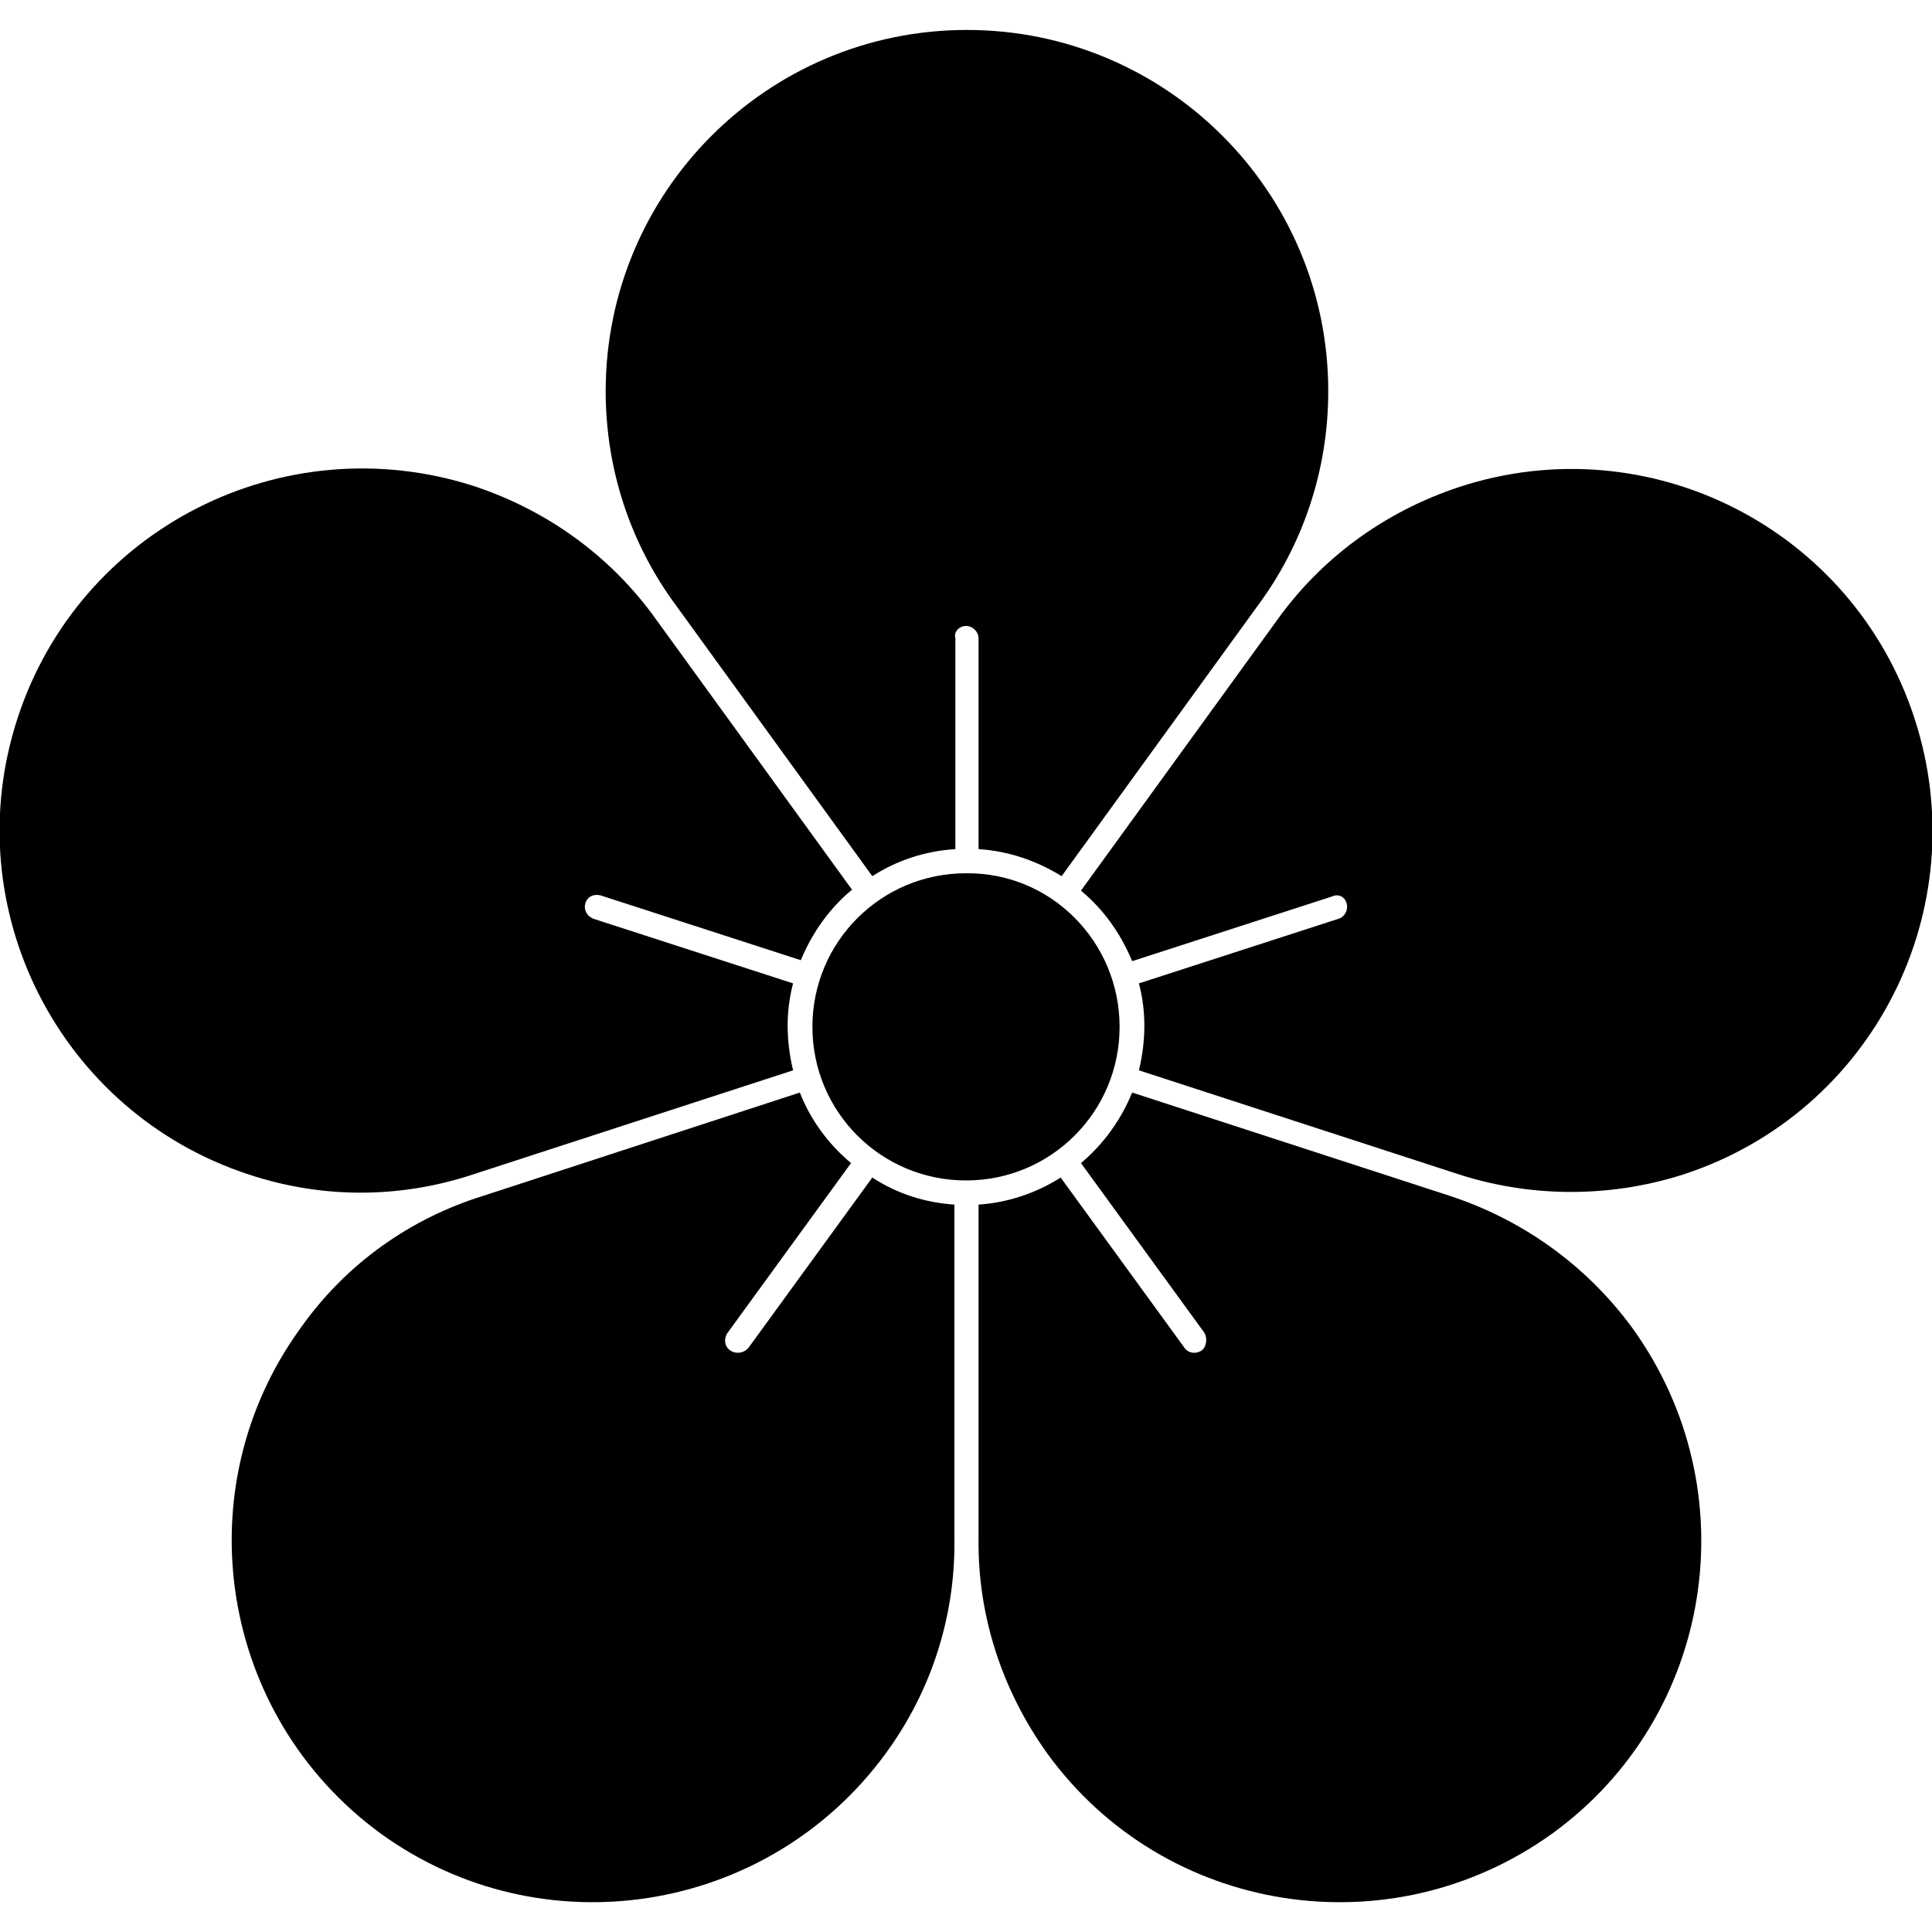
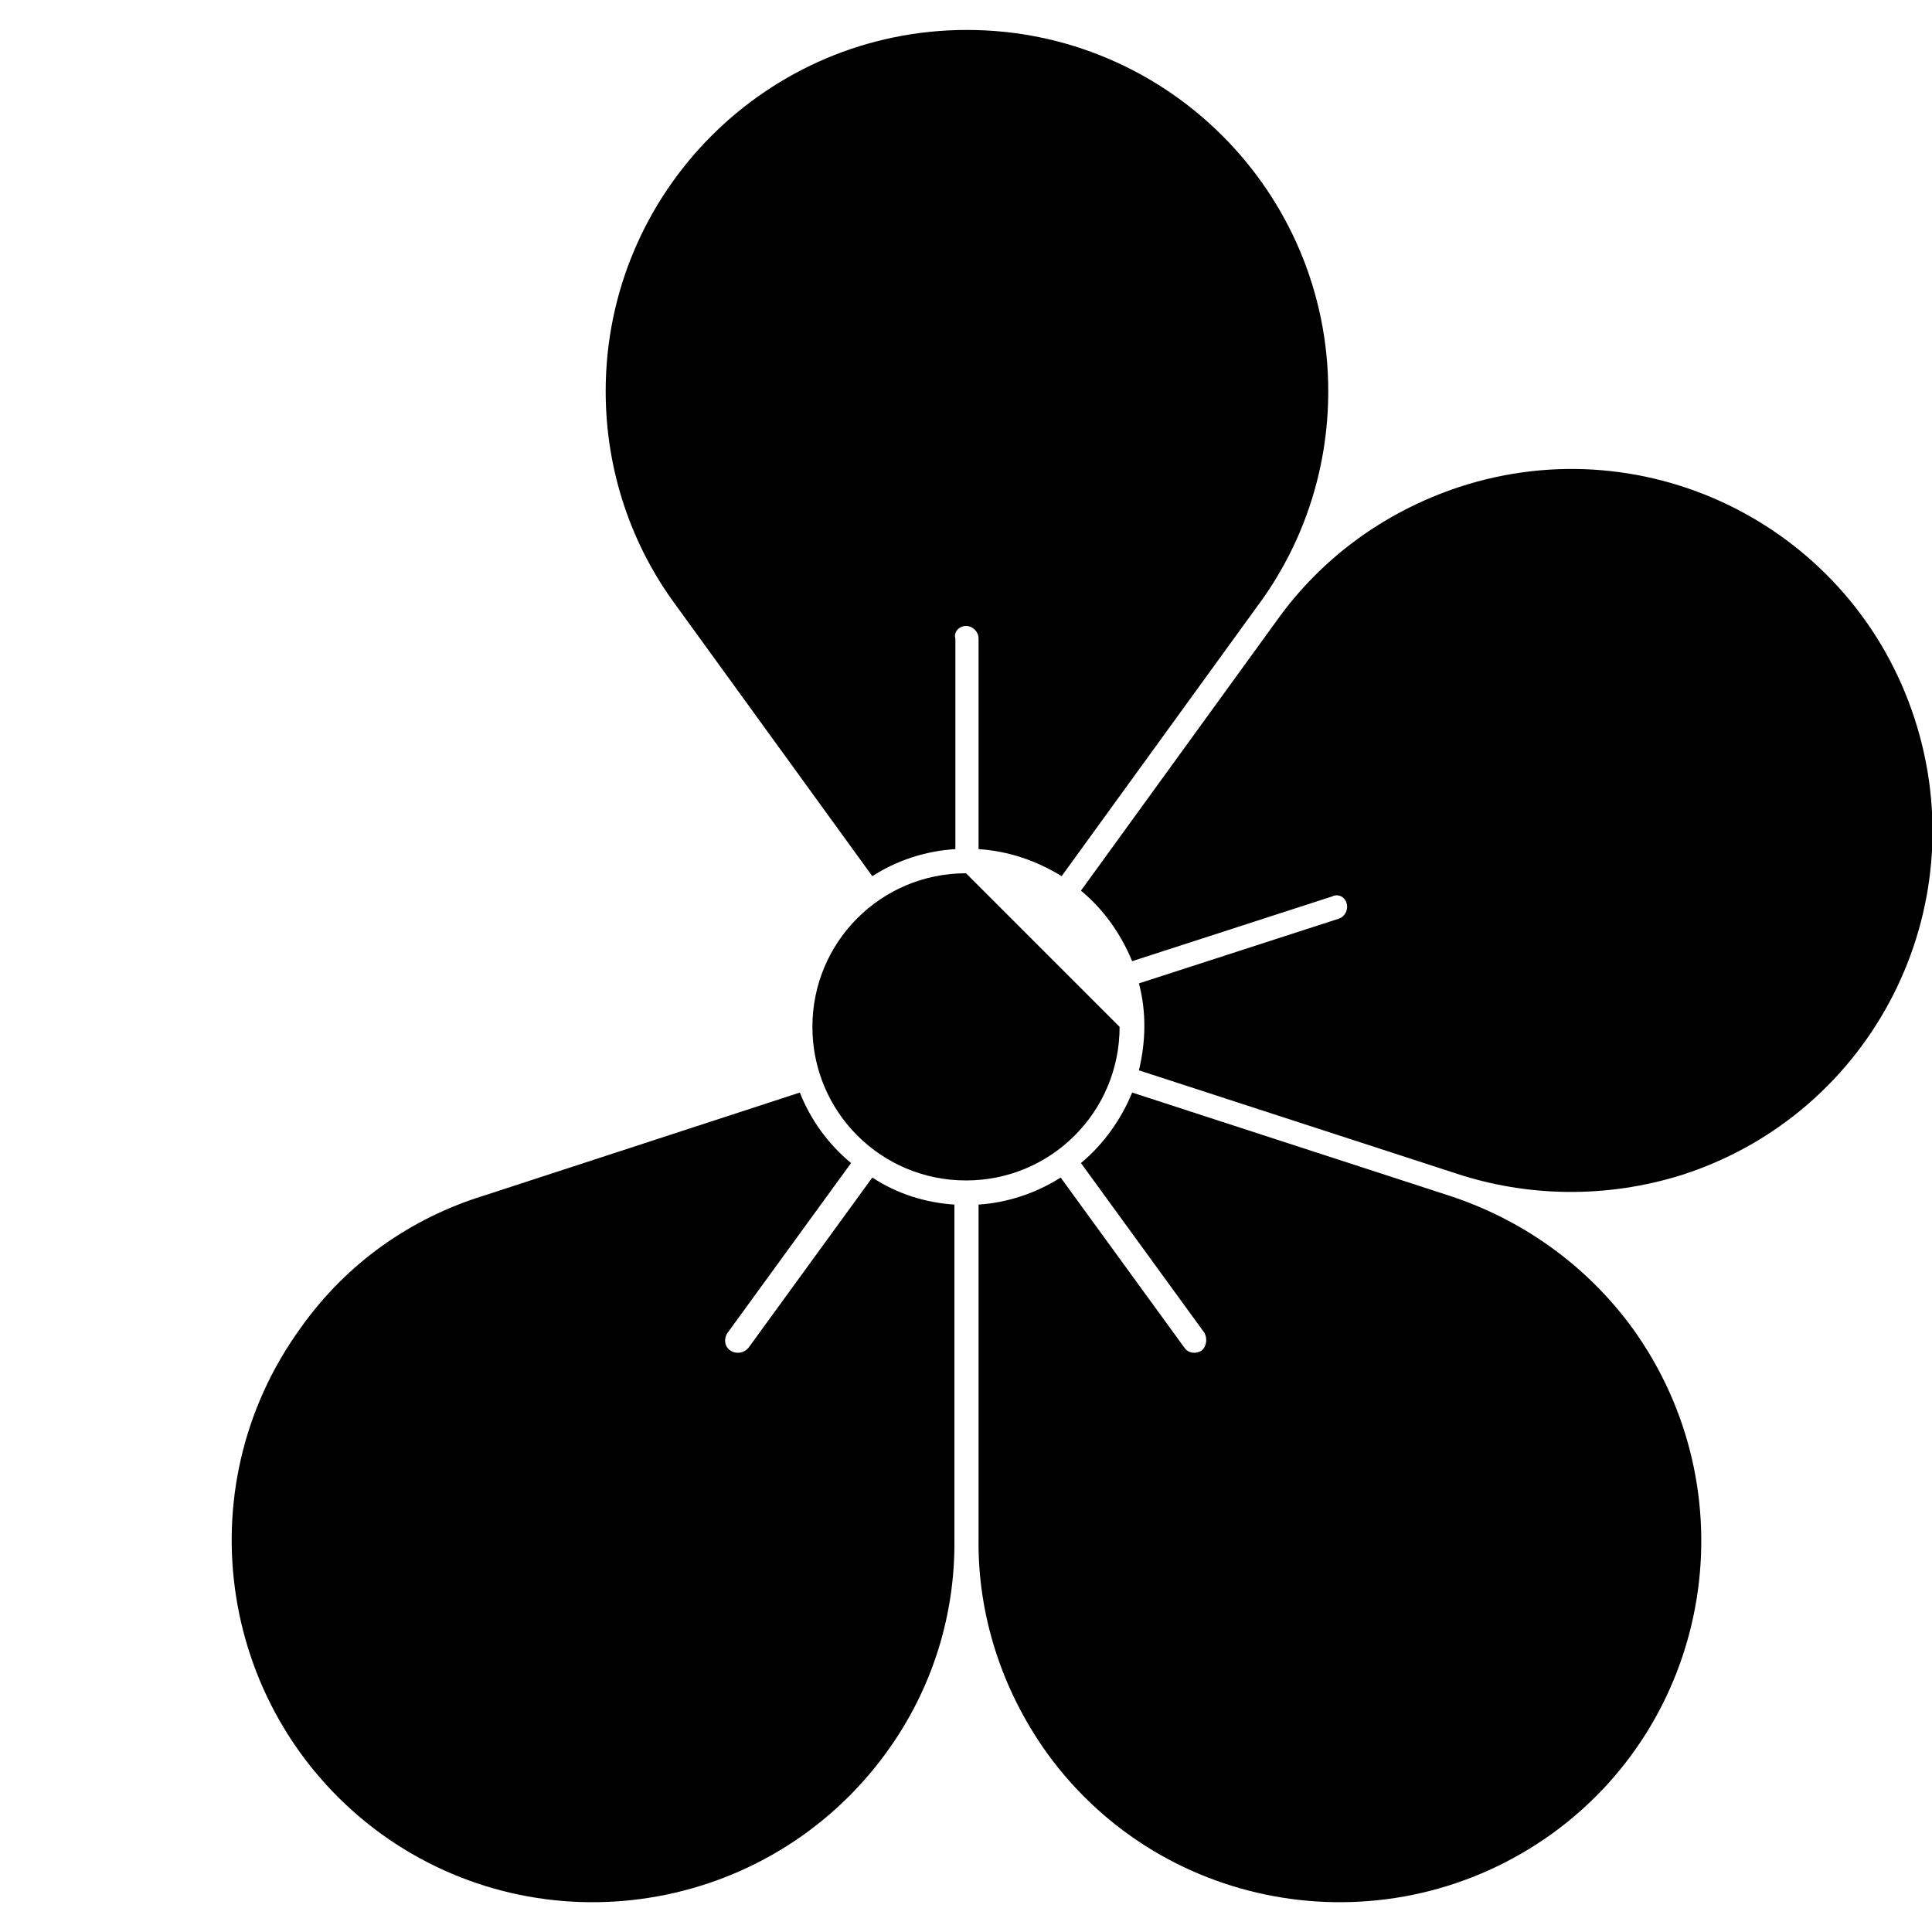
<svg xmlns="http://www.w3.org/2000/svg" version="1.1" id="レイヤー_1" x="0px" y="0px" viewBox="0 0 200 200" style="enable-background:new 0 0 200 200;" xml:space="preserve">
  <g>
-     <path d="M115.9,106.3c0,8.8-7.1,15.9-15.9,15.9c-8.8,0-15.9-7.1-15.9-15.9c0-8.8,7.1-15.9,15.9-15.9   C108.8,90.3,115.9,97.5,115.9,106.3" />
+     <path d="M115.9,106.3c0,8.8-7.1,15.9-15.9,15.9c-8.8,0-15.9-7.1-15.9-15.9c0-8.8,7.1-15.9,15.9-15.9   " />
    <path d="M100,64.8L100,64.8c0.7,0,1.3,0.6,1.3,1.3v21.8c3.1,0.2,6,1.2,8.6,2.8l20.3-28c4.6-6.2,7.3-13.9,7.3-22.2   c0-20.7-16.8-37.4-37.4-37.4c-20.7,0-37.4,16.8-37.4,37.4c0,8.3,2.7,16,7.3,22.2l20.3,28c2.5-1.6,5.4-2.6,8.6-2.8V66.1   C98.7,65.4,99.3,64.8,100,64.8" />
-     <path d="M60.6,93.5L60.6,93.5c0.2-0.7,0.9-1,1.6-0.8l20.7,6.7c1.2-2.9,3-5.4,5.3-7.3l-20.3-28c-4.5-6.3-11-11.2-18.9-13.8   C29.3,44,8.2,54.7,1.8,74.4c-6.4,19.7,4.4,40.8,24,47.2c7.9,2.6,16,2.4,23.4-0.1l32.9-10.7c-0.7-2.9-0.8-6,0-9l-20.7-6.7   C60.7,94.8,60.4,94.1,60.6,93.5" />
    <path d="M75.6,139.8L75.6,139.8c-0.6-0.4-0.7-1.2-0.3-1.8l12.8-17.6c-2.4-2-4.2-4.5-5.3-7.3L50,123.8c-7.4,2.3-14.1,6.9-18.9,13.7   c-12.1,16.7-8.4,40.1,8.3,52.3c16.7,12.1,40.1,8.4,52.3-8.3c4.9-6.7,7.2-14.5,7.1-22.2l0-34.6c-3-0.2-5.9-1.1-8.5-2.8l-12.8,17.6   C77,140.1,76.2,140.2,75.6,139.8" />
    <path d="M124.4,139.8L124.4,139.8c-0.6,0.4-1.4,0.3-1.8-0.3l-12.8-17.6c-2.7,1.7-5.6,2.6-8.5,2.8l0,34.6   c-0.1,7.7,2.3,15.5,7.1,22.2c12.1,16.7,35.5,20.4,52.3,8.3c16.7-12.1,20.4-35.5,8.3-52.3c-4.9-6.7-11.6-11.3-18.9-13.7l-32.9-10.7   c-1.1,2.7-2.9,5.3-5.3,7.3l12.8,17.6C125,138.6,124.9,139.4,124.4,139.8" />
    <path d="M139.4,93.5L139.4,93.5c0.2,0.7-0.2,1.4-0.8,1.6l-20.7,6.7c0.8,3,0.7,6.1,0,9l32.9,10.7c7.3,2.4,15.5,2.6,23.4,0.1   c19.7-6.4,30.4-27.5,24-47.2c-6.4-19.7-27.5-30.4-47.1-24c-7.9,2.6-14.4,7.5-18.9,13.8l-20.3,28c2.3,1.9,4.1,4.4,5.3,7.3l20.7-6.7   C138.5,92.5,139.2,92.8,139.4,93.5" />
  </g>
</svg>